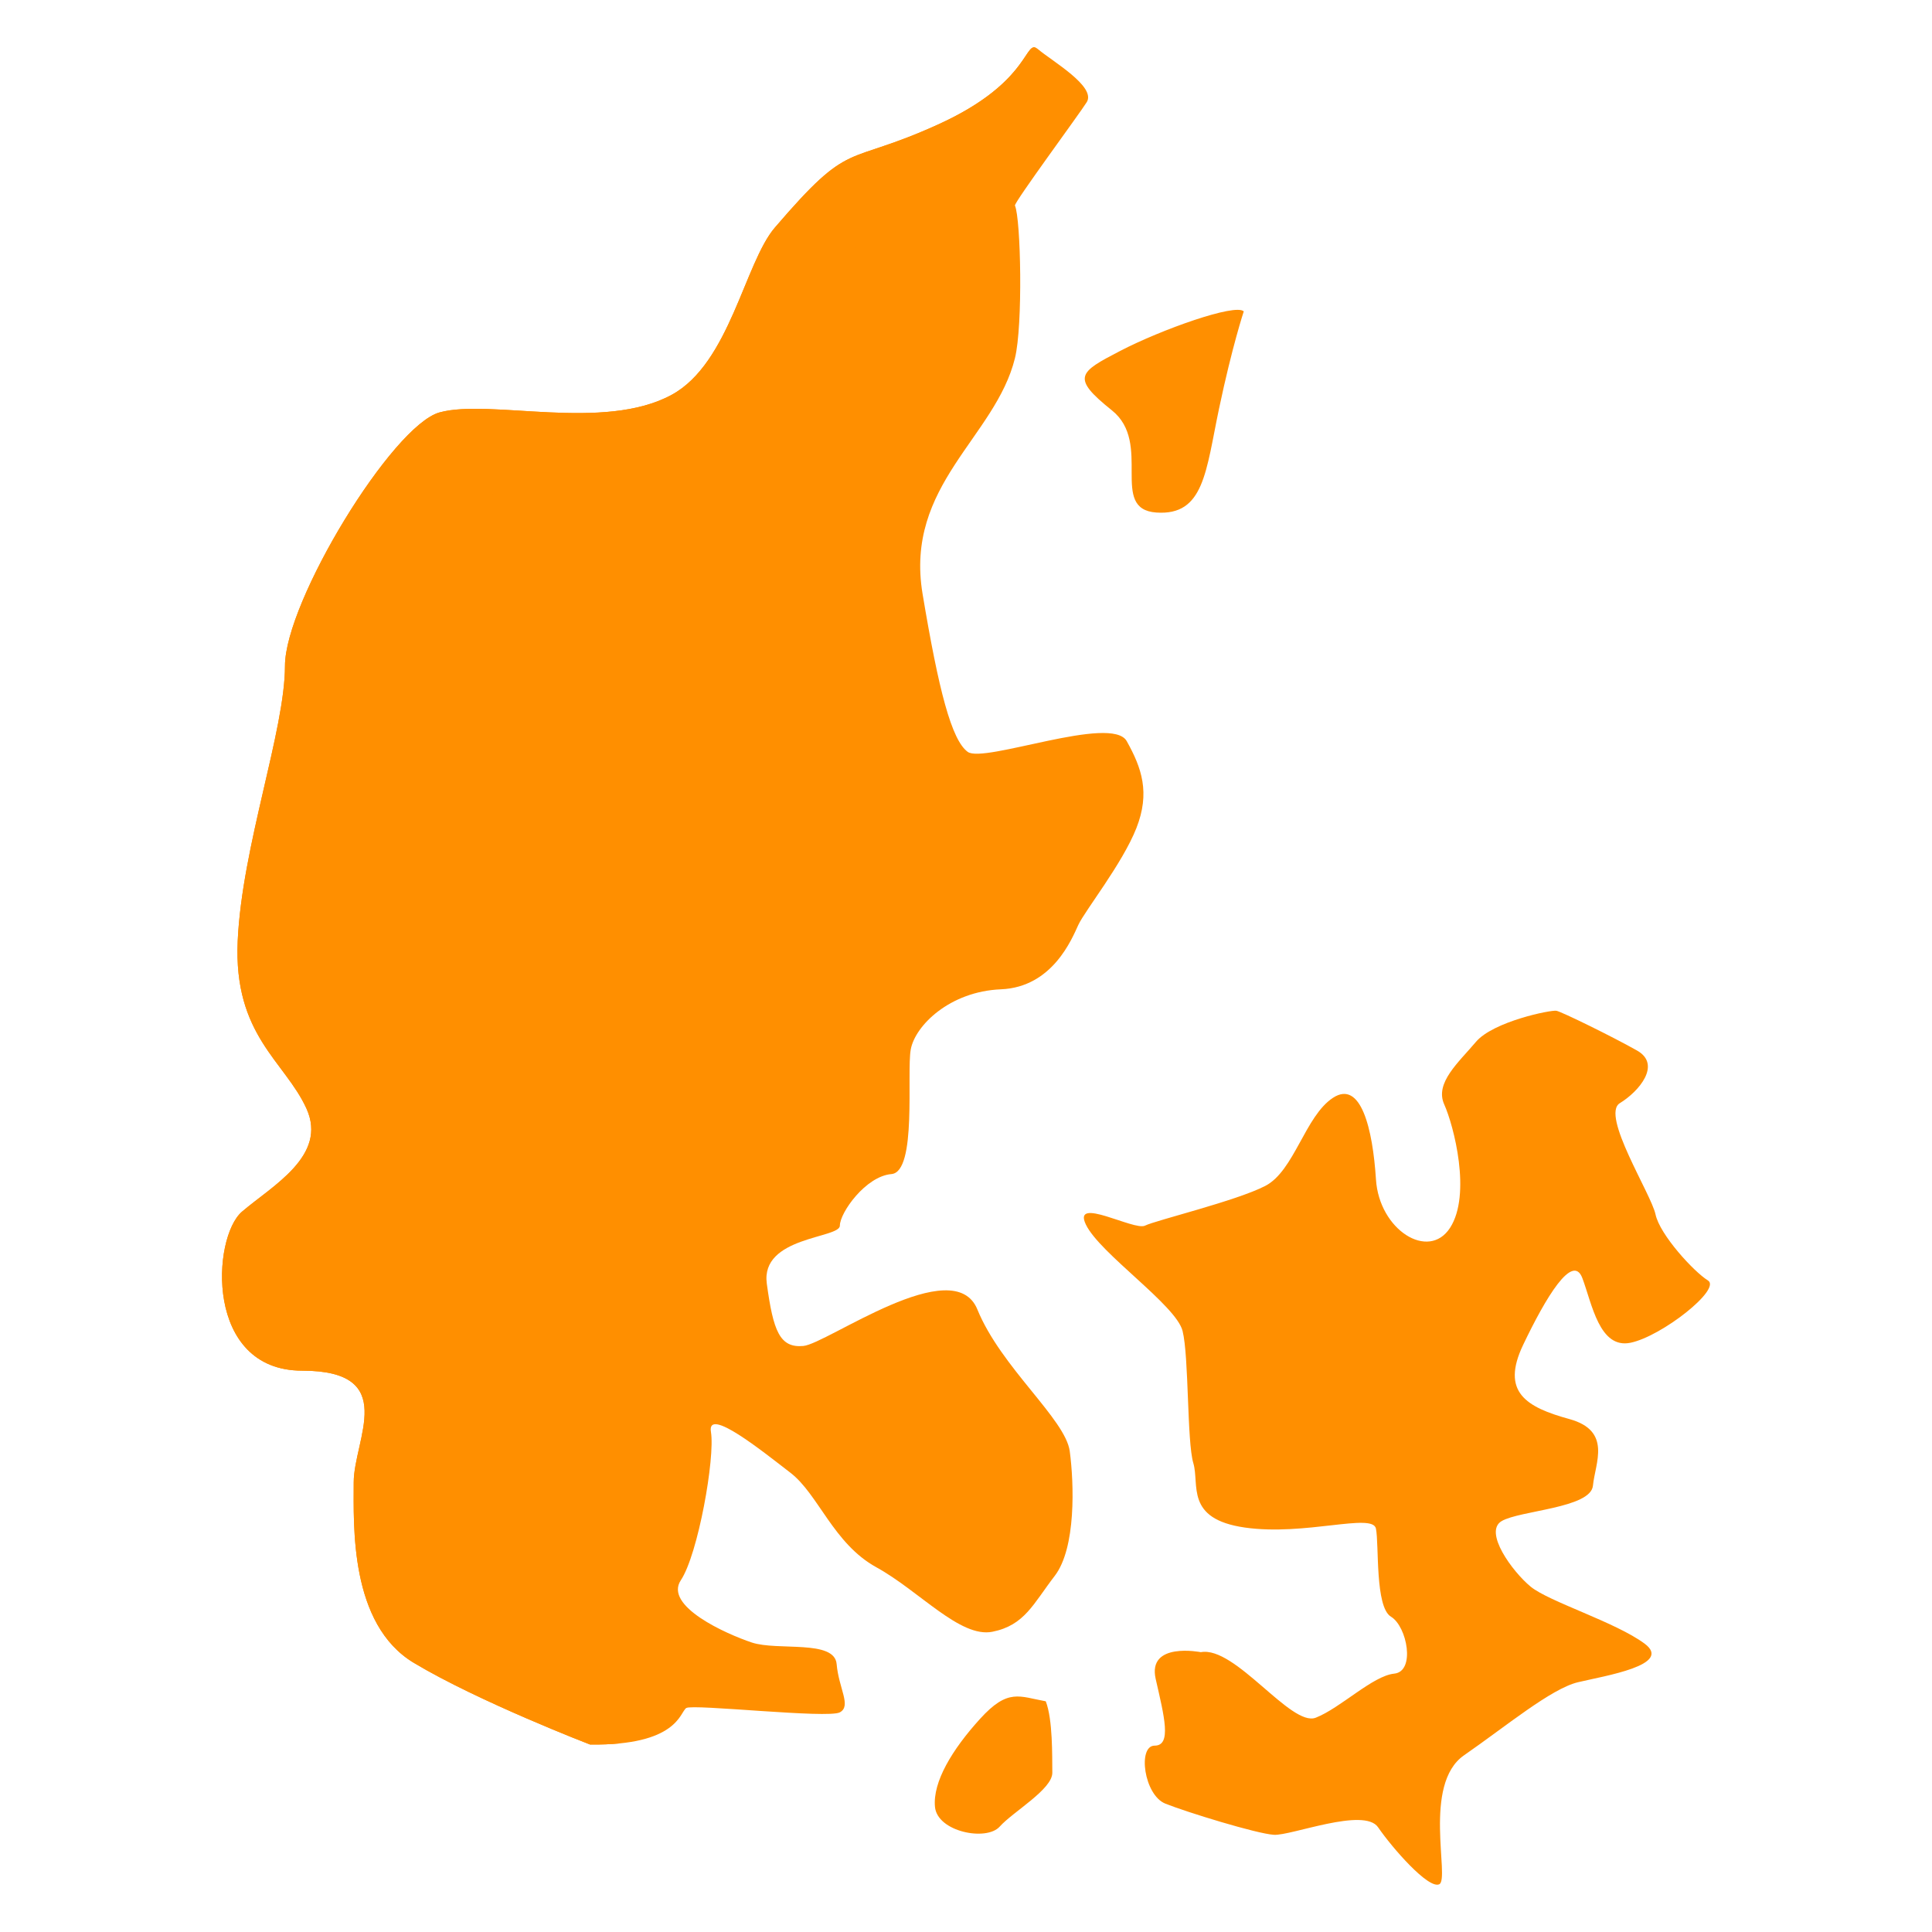
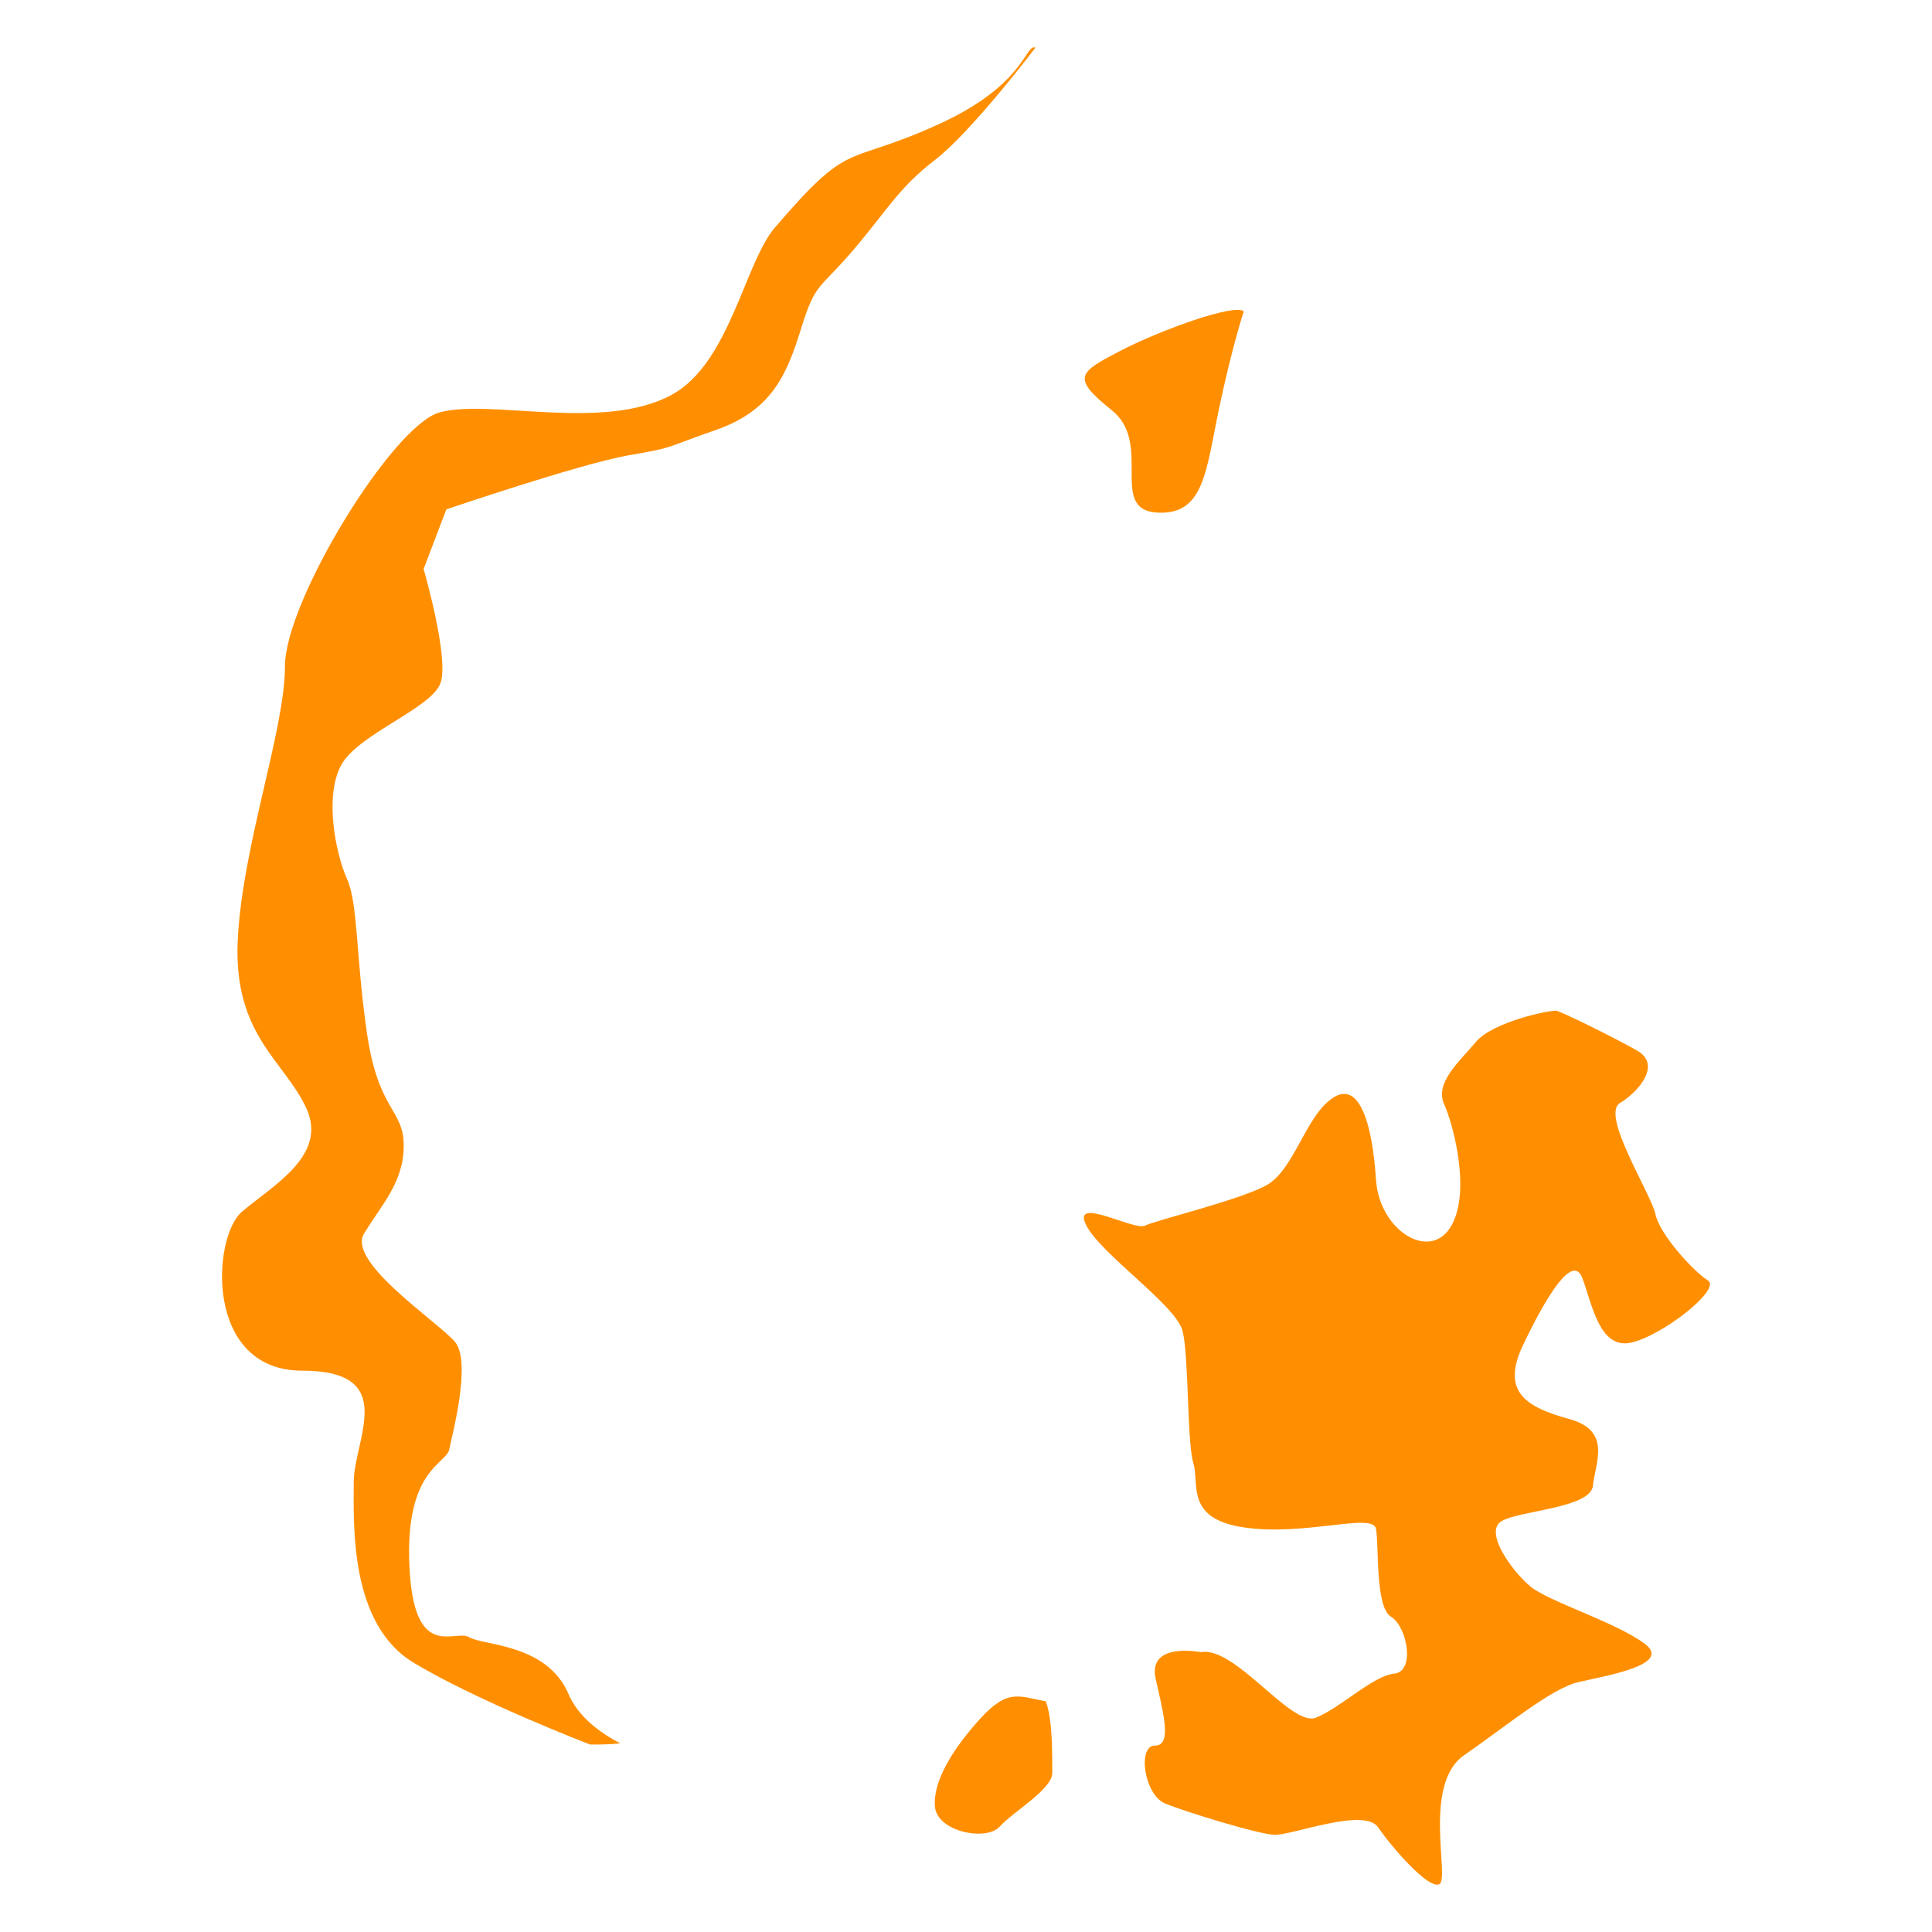
<svg xmlns="http://www.w3.org/2000/svg" version="1.1" width="512" height="512" x="0" y="0" viewBox="0 0 283.465 283.465" style="enable-background:new 0 0 512 512" xml:space="preserve" class="">
  <g>
    <g fill-rule="evenodd" clip-rule="evenodd">
-       <path d="M86.576 255.96s-16.394-6.305-25.851-11.981c-9.457-5.674-8.828-20.176-8.828-26.481 0-6.304 6.77-16.393-7.565-16.393s-13.241-19.545-8.827-23.328c4.413-3.784 12.611-8.198 9.457-15.133-3.152-6.934-10.718-10.719-10.088-24.589.631-13.871 6.936-30.895 6.936-40.352 0-9.458 15.763-35.308 22.697-37.199 7.441-2.03 24.03 2.877 34.054-2.585 8.494-4.629 10.69-19.352 15.124-24.526 11.348-13.238 10.089-8.828 23.96-15.133s12.611-12.769 14.66-11.035c2.048 1.735 8.562 5.474 7.145 7.76-1.038 1.673-10.712 14.773-10.535 15.176.867 1.97 1.184 17.574.001 22.383-2.861 11.641-16.221 18.605-13.554 34.599 2.365 14.187 4.256 21.438 6.62 23.171 2.365 1.734 21.122-5.518 23.33-1.577 2.205 3.94 3.466 7.566 1.418 12.768-2.048 5.201-7.566 12.138-8.512 14.187-.947 2.049-3.784 9.143-11.35 9.459-7.566.315-12.61 5.358-13.241 8.826-.63 3.468.945 17.97-2.837 18.285-3.783.315-7.565 5.674-7.565 7.566 0 1.891-11.665 1.576-10.719 8.512s1.891 9.458 5.359 9.143 22.068-13.871 25.535-5.36c3.468 8.513 12.926 16.08 13.556 20.809.631 4.73.945 14.186-2.207 18.286-3.152 4.098-4.414 7.249-9.142 8.195-4.729.946-10.718-5.99-17.023-9.458-6.305-3.467-8.511-10.718-12.611-13.87-4.098-3.153-12.294-9.772-11.663-5.989.63 3.783-1.891 17.969-4.414 21.752-2.522 3.783 6.62 7.881 10.404 9.142 3.782 1.261 12.135-.472 12.451 3.152.315 3.626 2.207 6.148.474 7.094-1.735.946-21.595-1.261-22.541-.631-.946.629-1.261 5.517-14.108 5.355z" fill="#ff8f00" opacity="1" data-original="#000000" />
      <path d="M86.576 255.959s-16.394-6.305-25.851-11.98c-9.458-5.674-8.827-20.176-8.827-26.481s6.769-16.393-7.565-16.393-13.24-19.546-8.827-23.328c4.413-3.784 12.611-8.198 9.458-15.132-3.152-6.935-10.719-10.719-10.088-24.589.63-13.871 6.936-30.895 6.936-40.352 0-9.458 15.764-35.308 22.698-37.199 7.44-2.029 24.03 2.877 34.053-2.585 8.494-4.63 10.691-19.352 15.125-24.526 11.347-13.238 10.088-8.828 23.96-15.132 12.924-5.875 12.712-11.886 14.28-11.276-.029.039-9.341 12.32-14.751 16.482-5.419 4.168-7.085 7.504-12.087 13.338-5.002 5.835-5.419 4.584-7.503 11.254-2.084 6.669-4.168 12.087-12.504 15.005s-5.835 2.501-12.921 3.751c-7.086 1.251-26.676 7.919-26.676 7.919l-3.334 8.753s3.752 12.922 2.501 16.672c-1.25 3.751-12.089 7.502-14.589 12.087s-.834 12.921.834 16.672c1.667 3.752 1.25 10.836 2.917 22.506 1.667 11.671 5.419 11.253 5.419 16.673 0 5.419-3.334 8.752-5.835 12.921-2.501 4.168 10.837 12.921 13.338 15.839s-.417 13.755-.834 15.839-6.494 2.898-5.835 17.091c.66 14.193 6.669 9.169 8.753 10.42s11.418.918 14.588 8.336c1.414 3.31 4.554 5.657 7.597 7.242-1.285.128-2.75.194-4.43.173zM176.187 242.408s-7.882-1.577-6.621 3.94 2.365 9.774-.157 9.774-1.577 7.249 1.576 8.511c3.153 1.26 13.398 4.413 15.921 4.571s13.24-4.098 15.289-1.103c2.05 2.995 7.409 9.144 8.985 8.354 1.576-.789-2.521-14.66 3.624-18.915 6.148-4.255 12.769-9.773 16.709-10.719 3.94-.945 14.03-2.52 9.773-5.674-4.256-3.152-14.028-6.147-16.709-8.354-2.68-2.206-6.935-8.039-4.256-9.616 2.68-1.576 13.083-1.891 13.398-5.201.316-3.31 2.837-8.039-3.467-9.773-6.305-1.734-10.087-3.943-6.777-10.878 3.31-6.936 7.275-13.573 8.693-9.791 1.418 3.783 2.499 10.42 7.07 9.475s13.398-7.883 11.349-9.143-7.057-6.701-7.688-9.695c-.631-2.995-8.071-14.58-5.234-16.313s6.148-5.675 2.523-7.723c-3.627-2.049-11.035-5.675-11.823-5.833-.788-.157-9.301 1.577-11.822 4.572-2.522 2.994-6.064 6.012-4.646 9.163s4.013 13.219.862 18.106c-3.151 4.886-10.402.315-10.875-7.093-.474-7.408-2.207-14.659-6.305-11.979-4.098 2.679-5.675 10.719-9.931 12.925-4.256 2.208-16.077 5.045-17.655 5.833-1.576.788-10.718-4.414-8.669-.157 2.049 4.255 13.241 11.822 14.186 15.605.946 3.782.631 16.235 1.576 19.387.945 3.153-1.261 8.197 7.566 9.46 8.827 1.26 18.757-2.208 19.229.156.474 2.365-.156 11.506 2.208 12.925 2.363 1.419 3.625 8.039.472 8.353-3.153.316-7.881 5.045-11.506 6.463-3.624 1.419-11.821-10.561-16.868-9.613zM182.487 45.687c-1.209-1.209-12.096 2.662-18.144 5.806-6.047 3.144-7.256 3.872-1.209 8.709 6.048 4.837-.484 14.514 6.531 14.998s7.258-6.049 9.193-15.241c1.936-9.191 3.629-14.272 3.629-14.272zM153.437 249.616c-3.889-.698-5.534-1.946-9.641 2.574-4.108 4.52-6.959 9.262-6.616 12.917s7.541 5.082 9.493 2.897c1.953-2.185 7.755-5.477 7.724-7.918-.03-2.441.082-7.761-.96-10.47z" fill="#ff8f00" opacity="1" data-original="#000000" />
    </g>
  </g>
</svg>